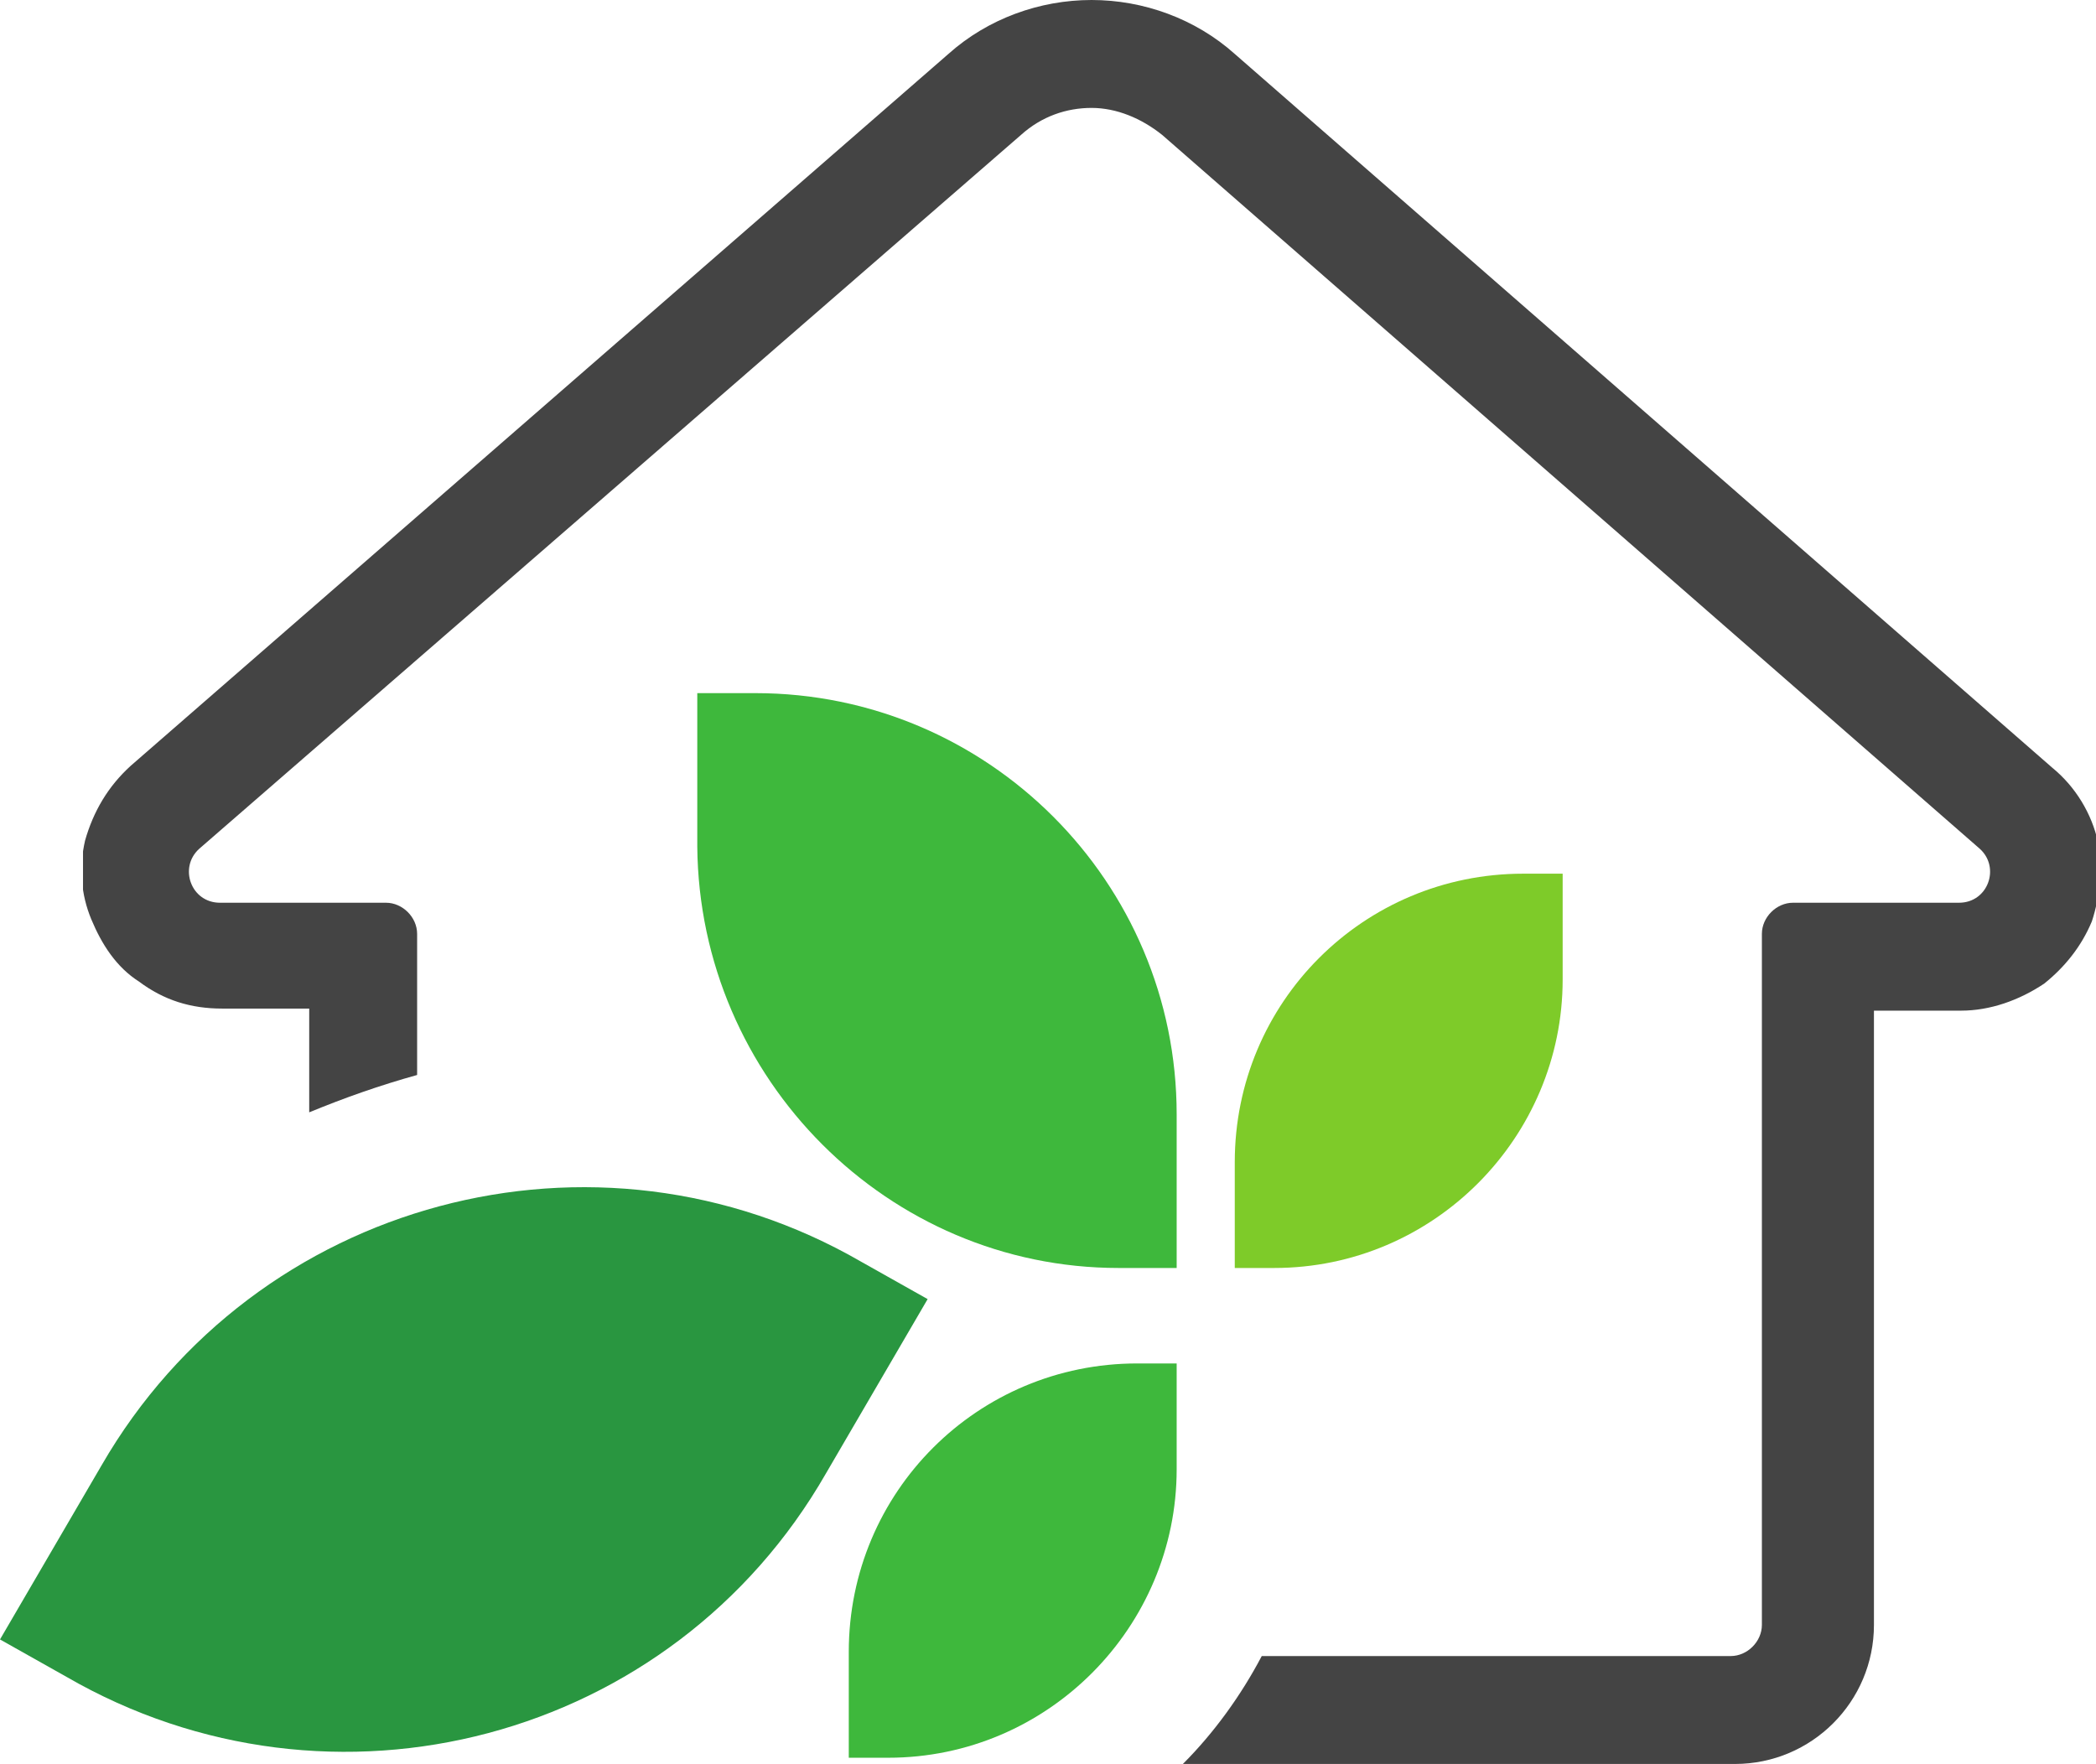
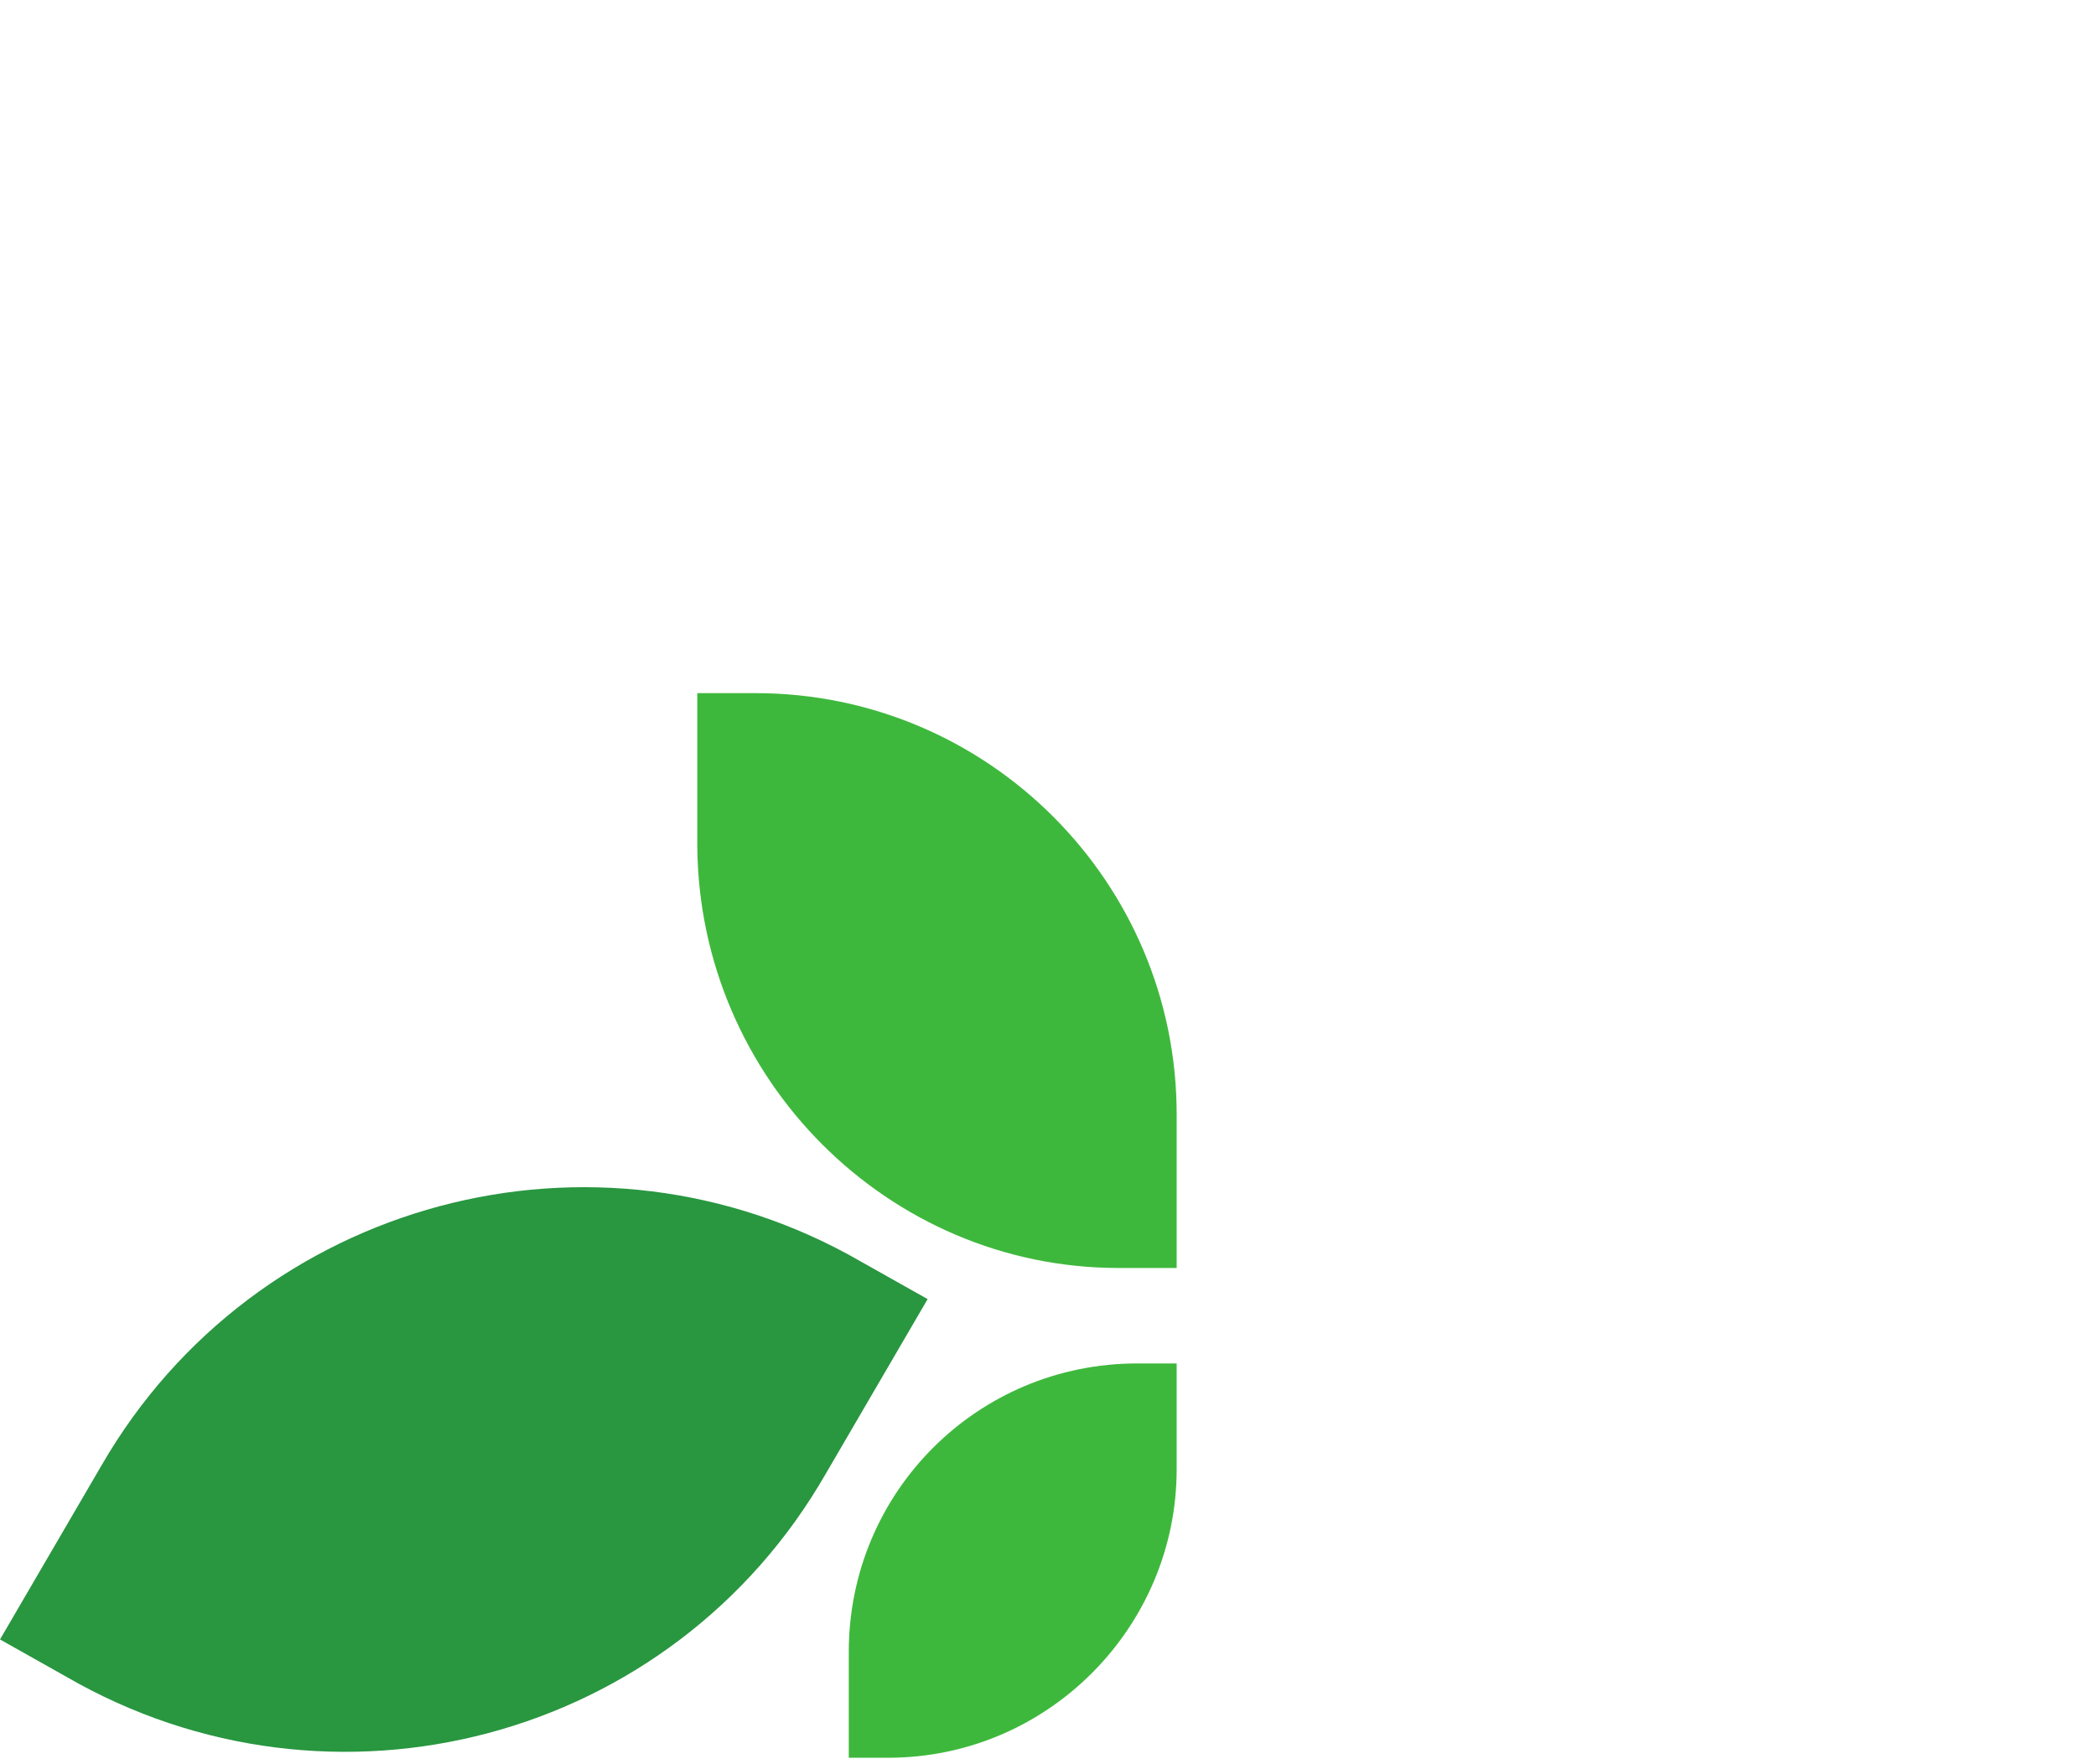
<svg xmlns="http://www.w3.org/2000/svg" id="Layer_1" data-name="Layer 1" viewBox="0 0 101 85">
  <defs>
    <style>      .cls-1 {        fill: #3eb83c;      }      .cls-2 {        fill: #7ecb29;      }      .cls-3 {        fill: #299640;      }      .cls-4 {        clip-path: url(#clippath-1);      }      .cls-5 {        fill: #444;      }      .cls-6 {        clip-path: url(#clippath);      }      .cls-7 {        fill: none;      }    </style>
    <clipPath id="clippath">
-       <rect class="cls-7" x="4" width="97" height="85" />
-     </clipPath>
+       </clipPath>
    <clipPath id="clippath-1">
      <rect class="cls-7" y="56.8" width="44.8" height="28" />
    </clipPath>
  </defs>
  <g class="cls-6">
-     <path class="cls-5" d="M101.1,40.6c-.3-1.4-1.1-2.7-2.2-3.6L59.5,2.6c-1.9-1.7-4.4-2.6-6.9-2.6s-5,.9-6.9,2.6L6.3,36.9c-1.1,1-1.8,2.2-2.2,3.6-.3,1.3-.2,2.6,.3,3.8,.5,1.2,1.2,2.3,2.3,3,1.2,.9,2.5,1.3,4,1.3h4.2v5c1.7-.7,3.4-1.3,5.2-1.8v-6.8c0-.8-.7-1.5-1.5-1.5H10.6c-1.4,0-2-1.7-1-2.6L49.2,6.5c1-.9,2.2-1.3,3.4-1.3s2.4,.5,3.4,1.3l39.4,34.4c1,.9,.4,2.6-1,2.6h-8c-.8,0-1.5,.7-1.5,1.5v33.3c0,.8-.7,1.5-1.5,1.5h-22.6c-1,1.9-2.3,3.7-3.8,5.2h26.6c3.7,0,6.7-3,6.7-6.7v-29.6h4.2c1.4,0,2.8-.5,4-1.3,1-.8,1.8-1.8,2.3-3,.4-1.2,.5-2.6,.3-3.8" />
-   </g>
+     </g>
  <path class="cls-1" d="M42.8,84.7h-1.9v-5.1c0-7.7,6.2-13.9,13.9-13.9h1.9v5.1c0,7.6-6.2,13.9-13.9,13.9" />
  <g class="cls-4">
    <path class="cls-3" d="M3.2,80.8l-3.2-1.8,4.9-8.4c7.4-12.8,23.8-17.2,36.6-9.8l3.2,1.8-4.9,8.4c-7.4,12.9-23.8,17.2-36.6,9.8" />
  </g>
-   <path class="cls-2" d="M61.4,61.1h-1.9v-5.1c0-7.7,6.2-13.9,13.9-13.9h1.9v5.1c0,7.6-6.2,13.9-13.9,13.9" />
  <path class="cls-1" d="M53.9,61.1h2.8v-7.4c0-11.2-9.1-20.3-20.3-20.3h-2.8v7.4c.1,11.2,9.2,20.3,20.3,20.3" />
</svg>